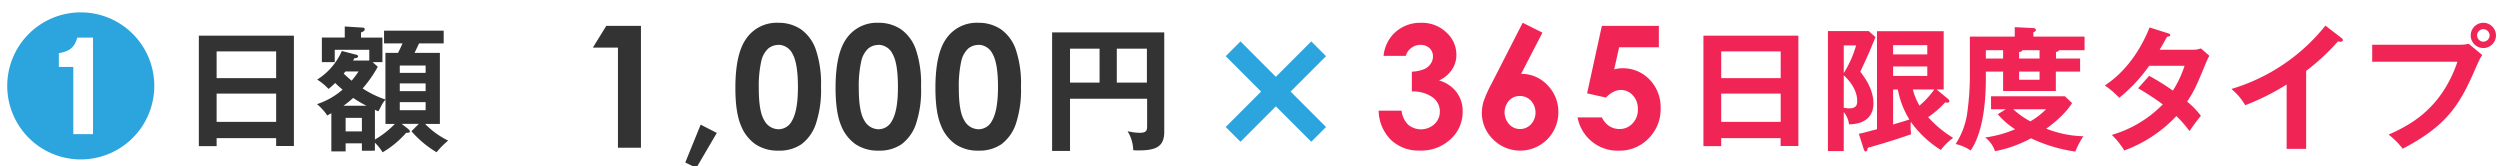
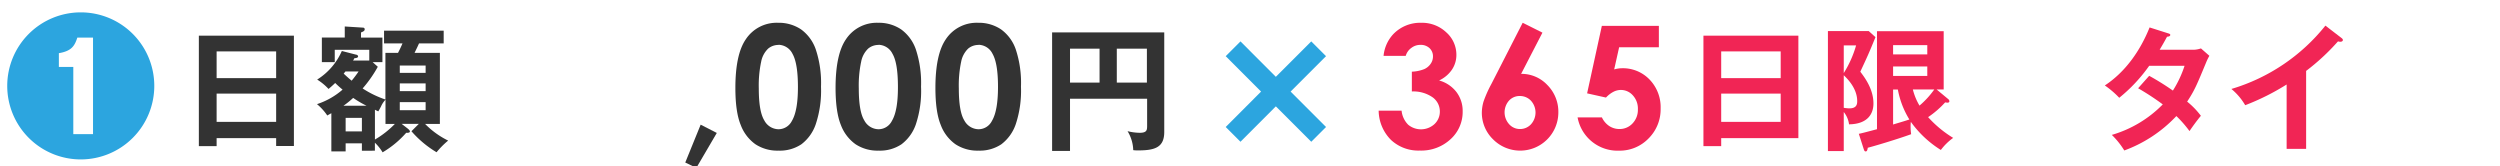
<svg xmlns="http://www.w3.org/2000/svg" id="レイヤー_1" data-name="レイヤー 1" viewBox="0 0 677 45">
  <defs>
    <style>.cls-1{fill:#333;}.cls-2{fill:#f12555;}.cls-3{fill:#2ca5df;}</style>
  </defs>
  <title>img_type</title>
  <path class="cls-1" d="M58.66,37.41v2.17H53.85V9.66H79.59V39.54H74.78V37.41ZM74.78,21.15V13.92H58.66v7.23Zm0,11.86V25.34H58.66V33Z" />
  <path class="cls-1" d="M118.22,41.23a28,28,0,0,1-6.8-5.69l2-2h-4.66l1.65,1.28c.26.22.59.48.59.81s-.7.37-1,.33a26.13,26.13,0,0,1-6.39,5.29,12.87,12.87,0,0,0-2.09-2.61v2.17H98v-2h-4.4V41H89.73V30.66c-.33.18-.63.33-1.1.62a14.56,14.56,0,0,0-2.79-3.08,19.92,19.92,0,0,0,6.93-3.93,26.82,26.82,0,0,1-2-1.8c-.88.85-1.32,1.21-1.8,1.62a14.85,14.85,0,0,0-3.08-2.54,17.36,17.36,0,0,0,6.68-7.74l3.89,1c.18,0,.51.18.51.48s-.4.44-1,.47a3,3,0,0,1-.37.63H100v-2.9H90.65v3.34H87.16V10.17h6.2v-3l4.74.3c.22,0,.66,0,.66.47s-.48.63-1,.85v1.39h5.8v6.65h-2.64l1.39,1.25a33.49,33.49,0,0,1-4.11,5.87,27.23,27.23,0,0,0,6.17,3V14.32h3.41c.59-1.14.85-1.72,1.22-2.57h-5V8.3h16.15v3.45h-6.68c-.44,1-.52,1.14-1.21,2.57h6.86V33.56h-4a22.47,22.47,0,0,0,6.24,4.51A23,23,0,0,0,118.22,41.23ZM95.64,26.51A23.38,23.38,0,0,1,93,28.64h6.27A27.49,27.49,0,0,1,95.64,26.51Zm-2.09-7.16-.48.59c1.21,1.14,1.76,1.58,2.16,1.91a30.7,30.7,0,0,0,1.88-2.5ZM98,31.91h-4.4v3.67H98Zm6.39,1.65V27a6.24,6.24,0,0,0-1.21,1.83c-.26.48-.44.85-.74,1.33-.4-.19-.66-.3-.91-.45v8.08a25.12,25.12,0,0,0,5.39-4.22Zm10.87-15.82h-7v2h7Zm0,4.84h-7v2.09h7Zm0,5.07h-7v2.2h7Z" />
-   <path class="cls-1" d="M164.18,7h9.39V40h-6.23V12.89h-6.79Z" />
  <path class="cls-1" d="M189.74,33.76,194.11,36l-5.54,9.46-3-1.45Z" />
  <path class="cls-1" d="M210.68,6.17a10.83,10.83,0,0,1,6.22,1.77,11.21,11.21,0,0,1,4,5.41,28.74,28.74,0,0,1,1.43,10.14,28.75,28.75,0,0,1-1.45,10.22A11.41,11.41,0,0,1,217,39.08a10.49,10.49,0,0,1-6.16,1.71,10.88,10.88,0,0,1-6.26-1.72,11.25,11.25,0,0,1-4-5.25q-1.44-3.51-1.44-10,0-9.07,2.81-13.16A10,10,0,0,1,210.68,6.17Zm.14,6a4.29,4.29,0,0,0-2.81,1,6.6,6.6,0,0,0-1.88,3.51,30.87,30.87,0,0,0-.65,7.28c0,4.17.49,7,1.49,8.64A4.42,4.42,0,0,0,210.82,35a4.09,4.09,0,0,0,3.63-2.27q1.63-2.73,1.63-9.14t-1.46-9A4.33,4.33,0,0,0,210.82,12.13Z" />
  <path class="cls-1" d="M237.76,6.17A10.81,10.81,0,0,1,244,7.94a11.23,11.23,0,0,1,4,5.41,29,29,0,0,1,1.42,10.14A28.53,28.53,0,0,1,248,33.71a11.41,11.41,0,0,1-3.89,5.37,10.47,10.47,0,0,1-6.16,1.71,10.84,10.84,0,0,1-6.25-1.72,11.27,11.27,0,0,1-4-5.25q-1.42-3.51-1.43-10,0-9.07,2.8-13.16A10,10,0,0,1,237.76,6.17Zm.15,6a4.29,4.29,0,0,0-2.82,1,6.6,6.6,0,0,0-1.88,3.51,30.87,30.87,0,0,0-.65,7.28q0,6.25,1.49,8.64A4.43,4.43,0,0,0,237.91,35a4.07,4.07,0,0,0,3.62-2.27q1.64-2.73,1.63-9.14c0-4.33-.48-7.32-1.46-9A4.33,4.33,0,0,0,237.91,12.13Z" />
  <path class="cls-1" d="M264.85,6.17a10.8,10.8,0,0,1,6.21,1.77,11.17,11.17,0,0,1,4,5.41,28.77,28.77,0,0,1,1.42,10.14,28.78,28.78,0,0,1-1.44,10.22,11.48,11.48,0,0,1-3.89,5.37A10.52,10.52,0,0,1,265,40.79a10.84,10.84,0,0,1-6.25-1.72,11.19,11.19,0,0,1-4-5.25q-1.44-3.51-1.44-10,0-9.07,2.8-13.16A10,10,0,0,1,264.85,6.17Zm.14,6a4.29,4.29,0,0,0-2.82,1,6.67,6.67,0,0,0-1.88,3.51,31,31,0,0,0-.64,7.28q0,6.25,1.48,8.64A4.45,4.45,0,0,0,265,35a4.07,4.07,0,0,0,3.62-2.27q1.63-2.73,1.64-9.14t-1.47-9A4.32,4.32,0,0,0,265,12.13Z" />
  <path class="cls-1" d="M289.76,26.73V40.87h-4.85V8.78h30.37V35.73c0,4.11-2.43,5-7,5a9.12,9.12,0,0,1-1.4-.07,10.35,10.35,0,0,0-1.54-5.14,14.1,14.1,0,0,0,3.3.44c2,0,2-.81,2-2V26.73Zm8-13.55h-8v9.18h8Zm4.67,9.18h8.15V13.18h-8.15Z" />
  <path class="cls-2" d="M380.67,15.13h-6a10,10,0,0,1,2.62-5.87,10.09,10.09,0,0,1,7.55-3.09,9.54,9.54,0,0,1,6.8,2.58,8.09,8.09,0,0,1,2.75,6.11,7.13,7.13,0,0,1-1.2,4,8.6,8.6,0,0,1-3.48,2.93,8.89,8.89,0,0,1,4.69,3.13,8.44,8.44,0,0,1,1.69,5.25,9.93,9.93,0,0,1-3.27,7.52,11.65,11.65,0,0,1-8.34,3.08,10.82,10.82,0,0,1-7.82-2.9,11.41,11.41,0,0,1-3.32-7.9h6.21a6.29,6.29,0,0,0,1.78,3.8,5.43,5.43,0,0,0,7.13-.17,4.61,4.61,0,0,0,1.45-3.45,4.7,4.7,0,0,0-1.95-3.79,9.09,9.09,0,0,0-5.63-1.59V19.41a10.11,10.11,0,0,0,3.37-.7,4.13,4.13,0,0,0,1.73-1.45,3.44,3.44,0,0,0,.62-2,3,3,0,0,0-.94-2.23,3.46,3.46,0,0,0-2.47-.88,4,4,0,0,0-2.44.82A4,4,0,0,0,380.67,15.13Z" />
  <path class="cls-2" d="M412.34,6.17l5.35,2.67L411.92,20A9.58,9.58,0,0,1,419,23,10.26,10.26,0,0,1,422,30.51a10.34,10.34,0,0,1-17.72,7.18,10,10,0,0,1-3-7.11,11.06,11.06,0,0,1,.46-3.08,32.34,32.34,0,0,1,2.12-4.75ZM411.56,26a3.86,3.86,0,0,0-2.94,1.27,4.8,4.8,0,0,0,.06,6.37,3.89,3.89,0,0,0,2.9,1.3,4,4,0,0,0,3-1.27,4.75,4.75,0,0,0,0-6.4A4.07,4.07,0,0,0,411.56,26Z" />
  <path class="cls-2" d="M433.78,7h15.44v5.8H438.46l-1.34,6a7.87,7.87,0,0,1,2.13-.32,10,10,0,0,1,7.45,3.06,10.78,10.78,0,0,1,3,7.83,11.11,11.11,0,0,1-3.28,8.13,10.86,10.86,0,0,1-8,3.3,11,11,0,0,1-11.21-9h6.59a5.68,5.68,0,0,0,2,2.34,5,5,0,0,0,2.74.8,4.75,4.75,0,0,0,3.54-1.5,5.32,5.32,0,0,0,1.46-3.86,5.29,5.29,0,0,0-1.36-3.75,4.3,4.3,0,0,0-3.28-1.47,4.42,4.42,0,0,0-2,.51,7.48,7.48,0,0,0-2,1.55l-5.11-1.14Z" />
-   <path class="cls-2" d="M466.1,37.41v2.17h-4.81V9.66H487V39.54h-4.81V37.41Zm16.11-16.26V13.92H466.1v7.23Zm0,11.86V25.34H466.1V33Z" />
+   <path class="cls-2" d="M466.1,37.41v2.17h-4.81V9.66H487V39.54V37.41Zm16.11-16.26V13.92H466.1v7.23Zm0,11.86V25.34H466.1V33Z" />
  <path class="cls-2" d="M507.88,10.06c-1.69,4.15-2.16,5.18-4.11,9.36,1.18,1.55,3.56,4.7,3.56,8.6,0,2.82-1.58,5.58-6.61,5.65a6.58,6.58,0,0,0-1.43-3.34V40.9H495V8.41h11.05Zm-8.59,2.24v7.49a28.91,28.91,0,0,0,3.34-7.49Zm0,16.89a8.51,8.51,0,0,0,1.58.15c1.84,0,2.06-1.07,2.06-1.88s0-3.67-3.64-7.08Zm28.34-2.31a.76.76,0,0,1,.26.55c0,.29-.29.37-.48.37a3.72,3.72,0,0,1-.66-.08,25.2,25.2,0,0,1-4.62,4,30.28,30.28,0,0,0,6.79,5.62,15.38,15.38,0,0,0-3.34,3.27A28.5,28.5,0,0,1,517.46,33a9.19,9.19,0,0,0-.07,1.21,14.48,14.48,0,0,0,.15,2.13c-3.93,1.43-10.39,3.34-11.75,3.67-.07.52-.18,1-.55,1s-.44-.37-.55-.66l-1.32-4.11c.95-.19,2.27-.55,4.92-1.25V8.45h18.06V24.23h-1.91Zm-5.72-12.15v-2.5h-9.26v2.5ZM512.65,18v2.57h9.26V18Zm0,15.72c1.29-.41,2.54-.74,4.41-1.36a23.46,23.46,0,0,1-3.12-8.12h-1.29ZM518,24.23a16.19,16.19,0,0,0,1.8,4.37,23.59,23.59,0,0,0,4-4.37Z" />
-   <path class="cls-2" d="M563.29,15.86v3.53h-6.57v5.25H542.44V19.39h-4.67v1.8c0,5.06-.44,14.17-4.11,19.56A12,12,0,0,0,529.59,39a20.89,20.89,0,0,0,3.08-8,75.52,75.52,0,0,0,.77-9.62V9.92h12.15V7.35l5,.25c.37,0,.73.22.73.52s-.22.44-.69.62V9.92h13.87v3.67h-6.9c-.15.29-.29.4-.84.47v1.8ZM543.17,29.59h-4V26.07h20l1.95,1.84c-2,3.26-5.87,6.13-7,6.93a29.4,29.4,0,0,0,10.06,2.06A21.69,21.69,0,0,0,562,41.05a41.76,41.76,0,0,1-12-3.6,33.48,33.48,0,0,1-9.76,3.49,7.67,7.67,0,0,0-2.65-3.71A31.65,31.65,0,0,0,545.7,35a20.74,20.74,0,0,1-4.7-4.07Zm-.73-13.73V13.59h-4.67v2.27Zm2.75,13.73a22.29,22.29,0,0,0,4.63,3.27,20,20,0,0,0,4.25-3.27Zm7.12-13.73V13.59h-4.66c-.11.44-.59.47-.88.47v1.8Zm-5.54,3.53v2.2h5.54v-2.2Z" />
  <path class="cls-2" d="M582,20.53a71.05,71.05,0,0,1,6.42,4,29.46,29.46,0,0,0,3.16-6.71H582a42.62,42.62,0,0,1-8.11,8.66,24.77,24.77,0,0,0-3.9-3.34c5.58-3.67,9.59-9.4,12.12-15.71L587.05,9c.44.14.66.22.66.44,0,.47-.66.47-.88.51-.59,1.1-1.14,2.09-2,3.52h8.73a6.61,6.61,0,0,0,2.46-.36l2.28,2a14.69,14.69,0,0,0-.77,1.54c-2.68,6.46-3.2,7.75-5.25,10.87A21.37,21.37,0,0,1,596,31.36c-1.06,1.24-2.61,3.41-3.08,4.14a31.57,31.57,0,0,0-3.56-4.07,36.66,36.66,0,0,1-14.1,9.32,21.66,21.66,0,0,0-3.38-4.22,31.74,31.74,0,0,0,13.8-8.26A68.94,68.94,0,0,0,579,23.9Z" />
  <path class="cls-2" d="M624.5,40.31h-5.28V22.88A64,64,0,0,1,608,28.49a16.59,16.59,0,0,0-3.74-4.4A51.3,51.3,0,0,0,629.72,6.94l4.4,3.38c.22.18.33.33.33.51,0,.33-.37.48-.66.48a2.17,2.17,0,0,1-.66-.11,59,59,0,0,1-8.63,8Z" />
-   <path class="cls-2" d="M666,12.12a11.26,11.26,0,0,0,2.53-.26l3.67,3.05c-.59.81-.74,1.14-2.13,4.29-4.11,9.4-7.64,14.91-19.42,21.08a19.92,19.92,0,0,0-3.82-3.82c5.07-2.31,14.1-6.43,18.65-19.75H642.39V12.12Zm9.91-2.53a3.42,3.42,0,1,1-3.42-3.42A3.43,3.43,0,0,1,675.91,9.59Zm-5.11,0a1.69,1.69,0,0,0,3.38,0,1.69,1.69,0,1,0-3.38,0Z" />
  <path class="cls-3" d="M335.92,38.39l-4-4,9.58-9.59-9.58-9.59,4-4,9.58,9.59,9.59-9.59,4,4-9.59,9.59,9.59,9.59-4,4L345.5,28.8Z" />
  <path class="cls-3" d="M41.78,23.26A19.91,19.91,0,1,1,21.87,3.35,19.9,19.9,0,0,1,41.78,23.26ZM25.19,36.32V10.19H20.94c-.71,2.15-1.47,3.62-5,4.21v3.73h3.91V36.32Z" />
</svg>